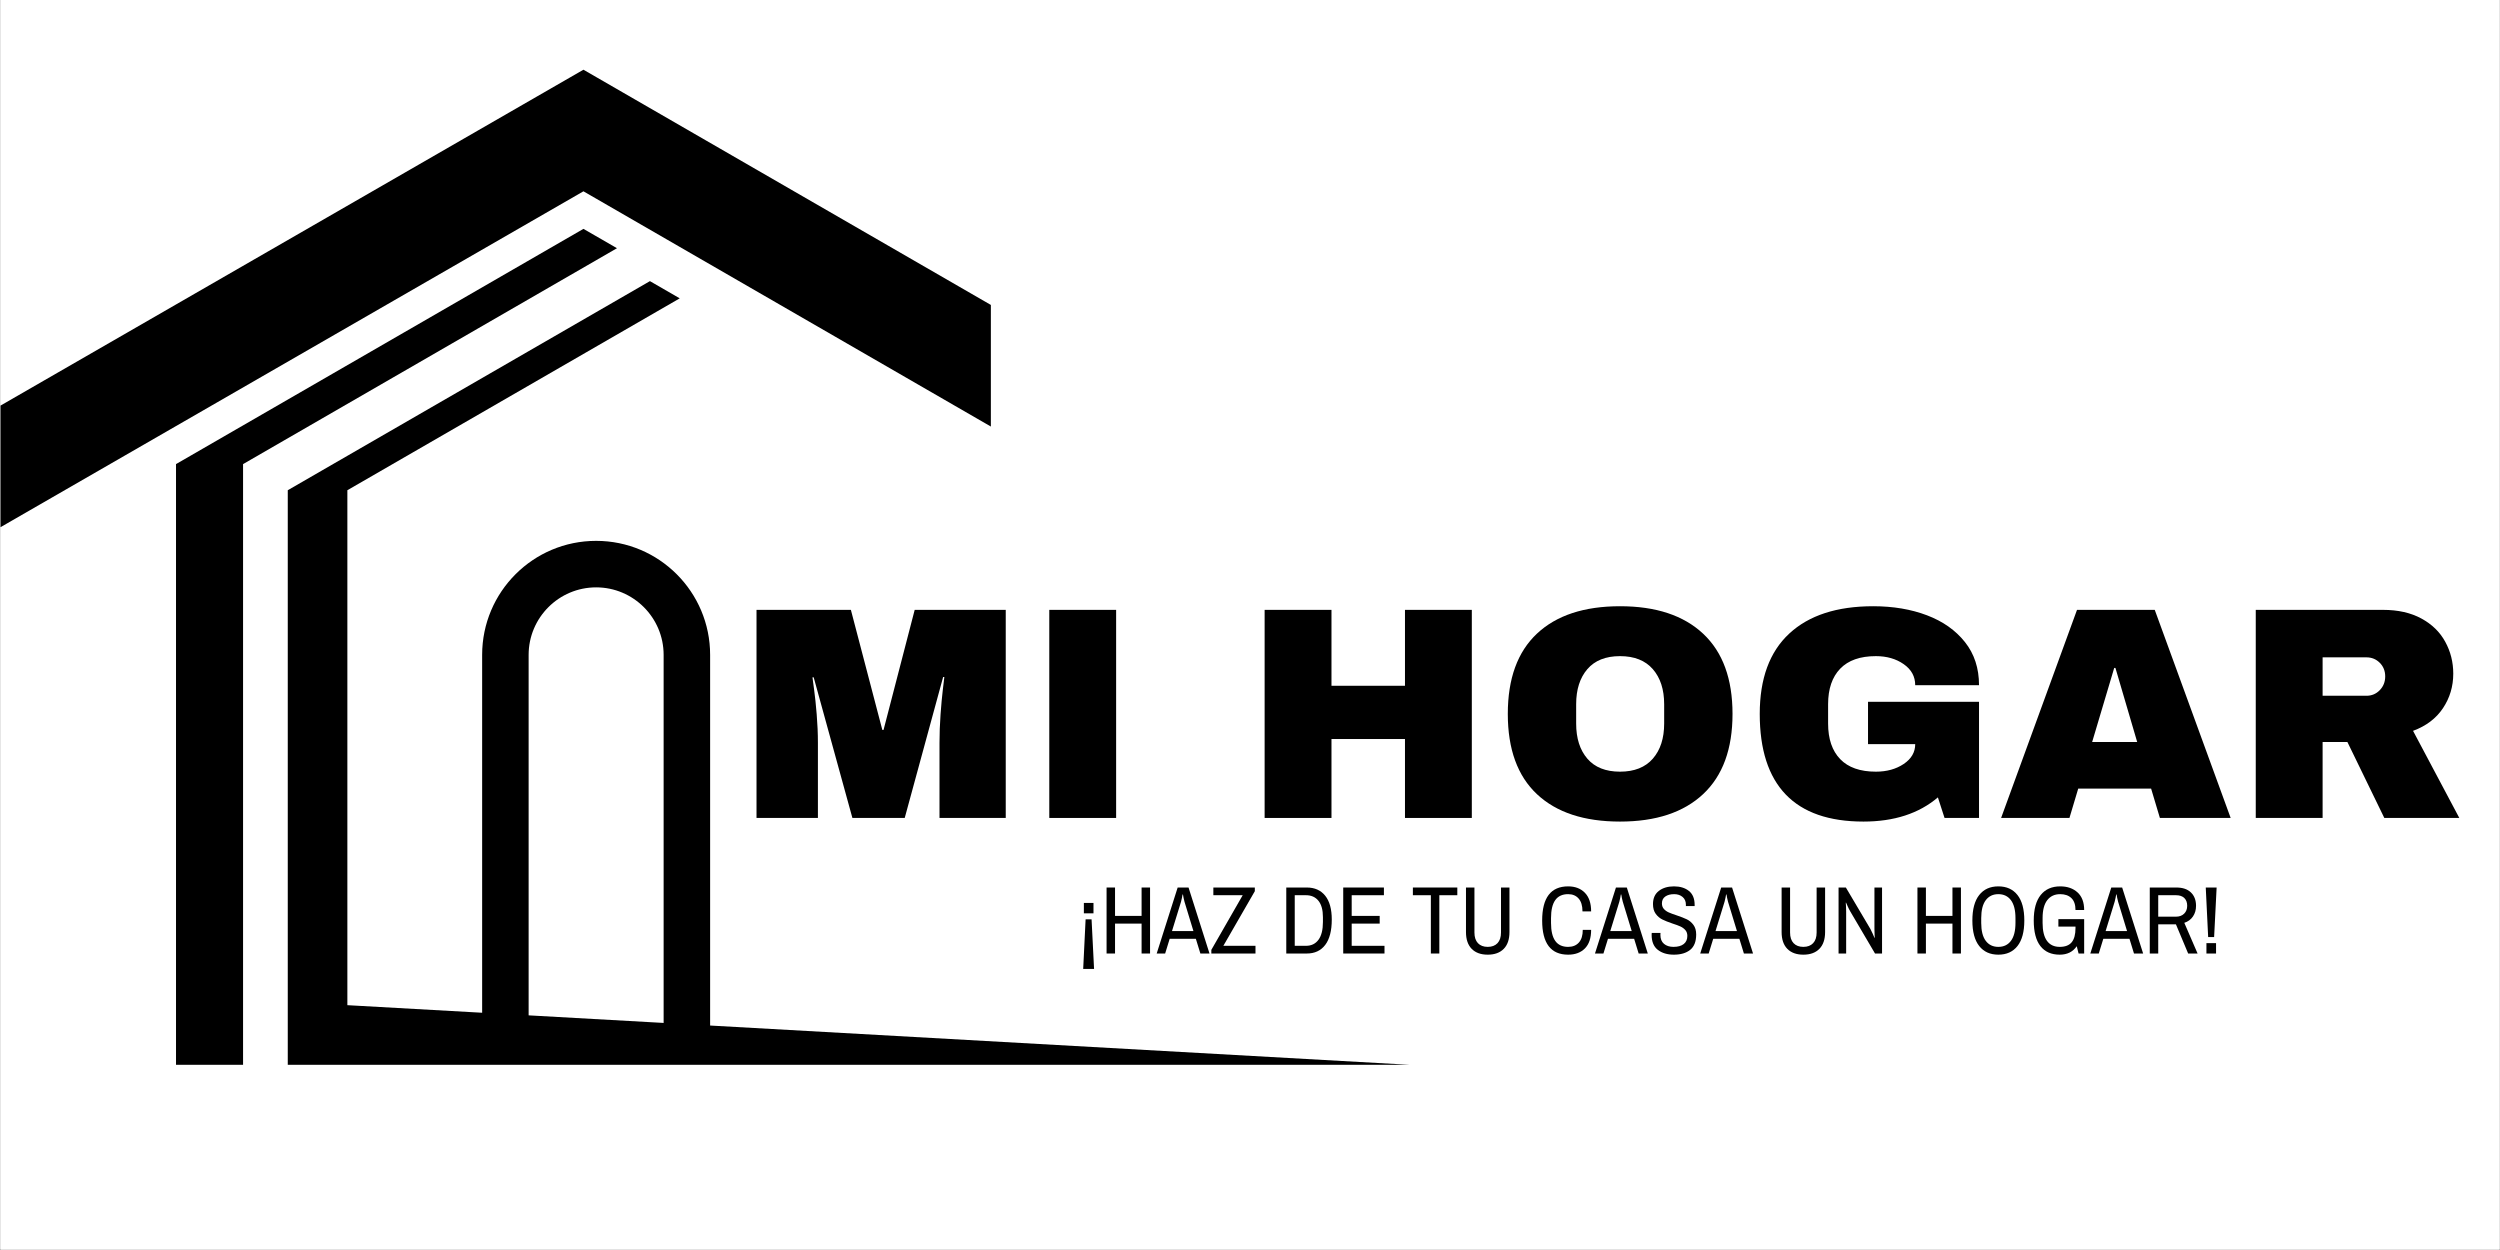
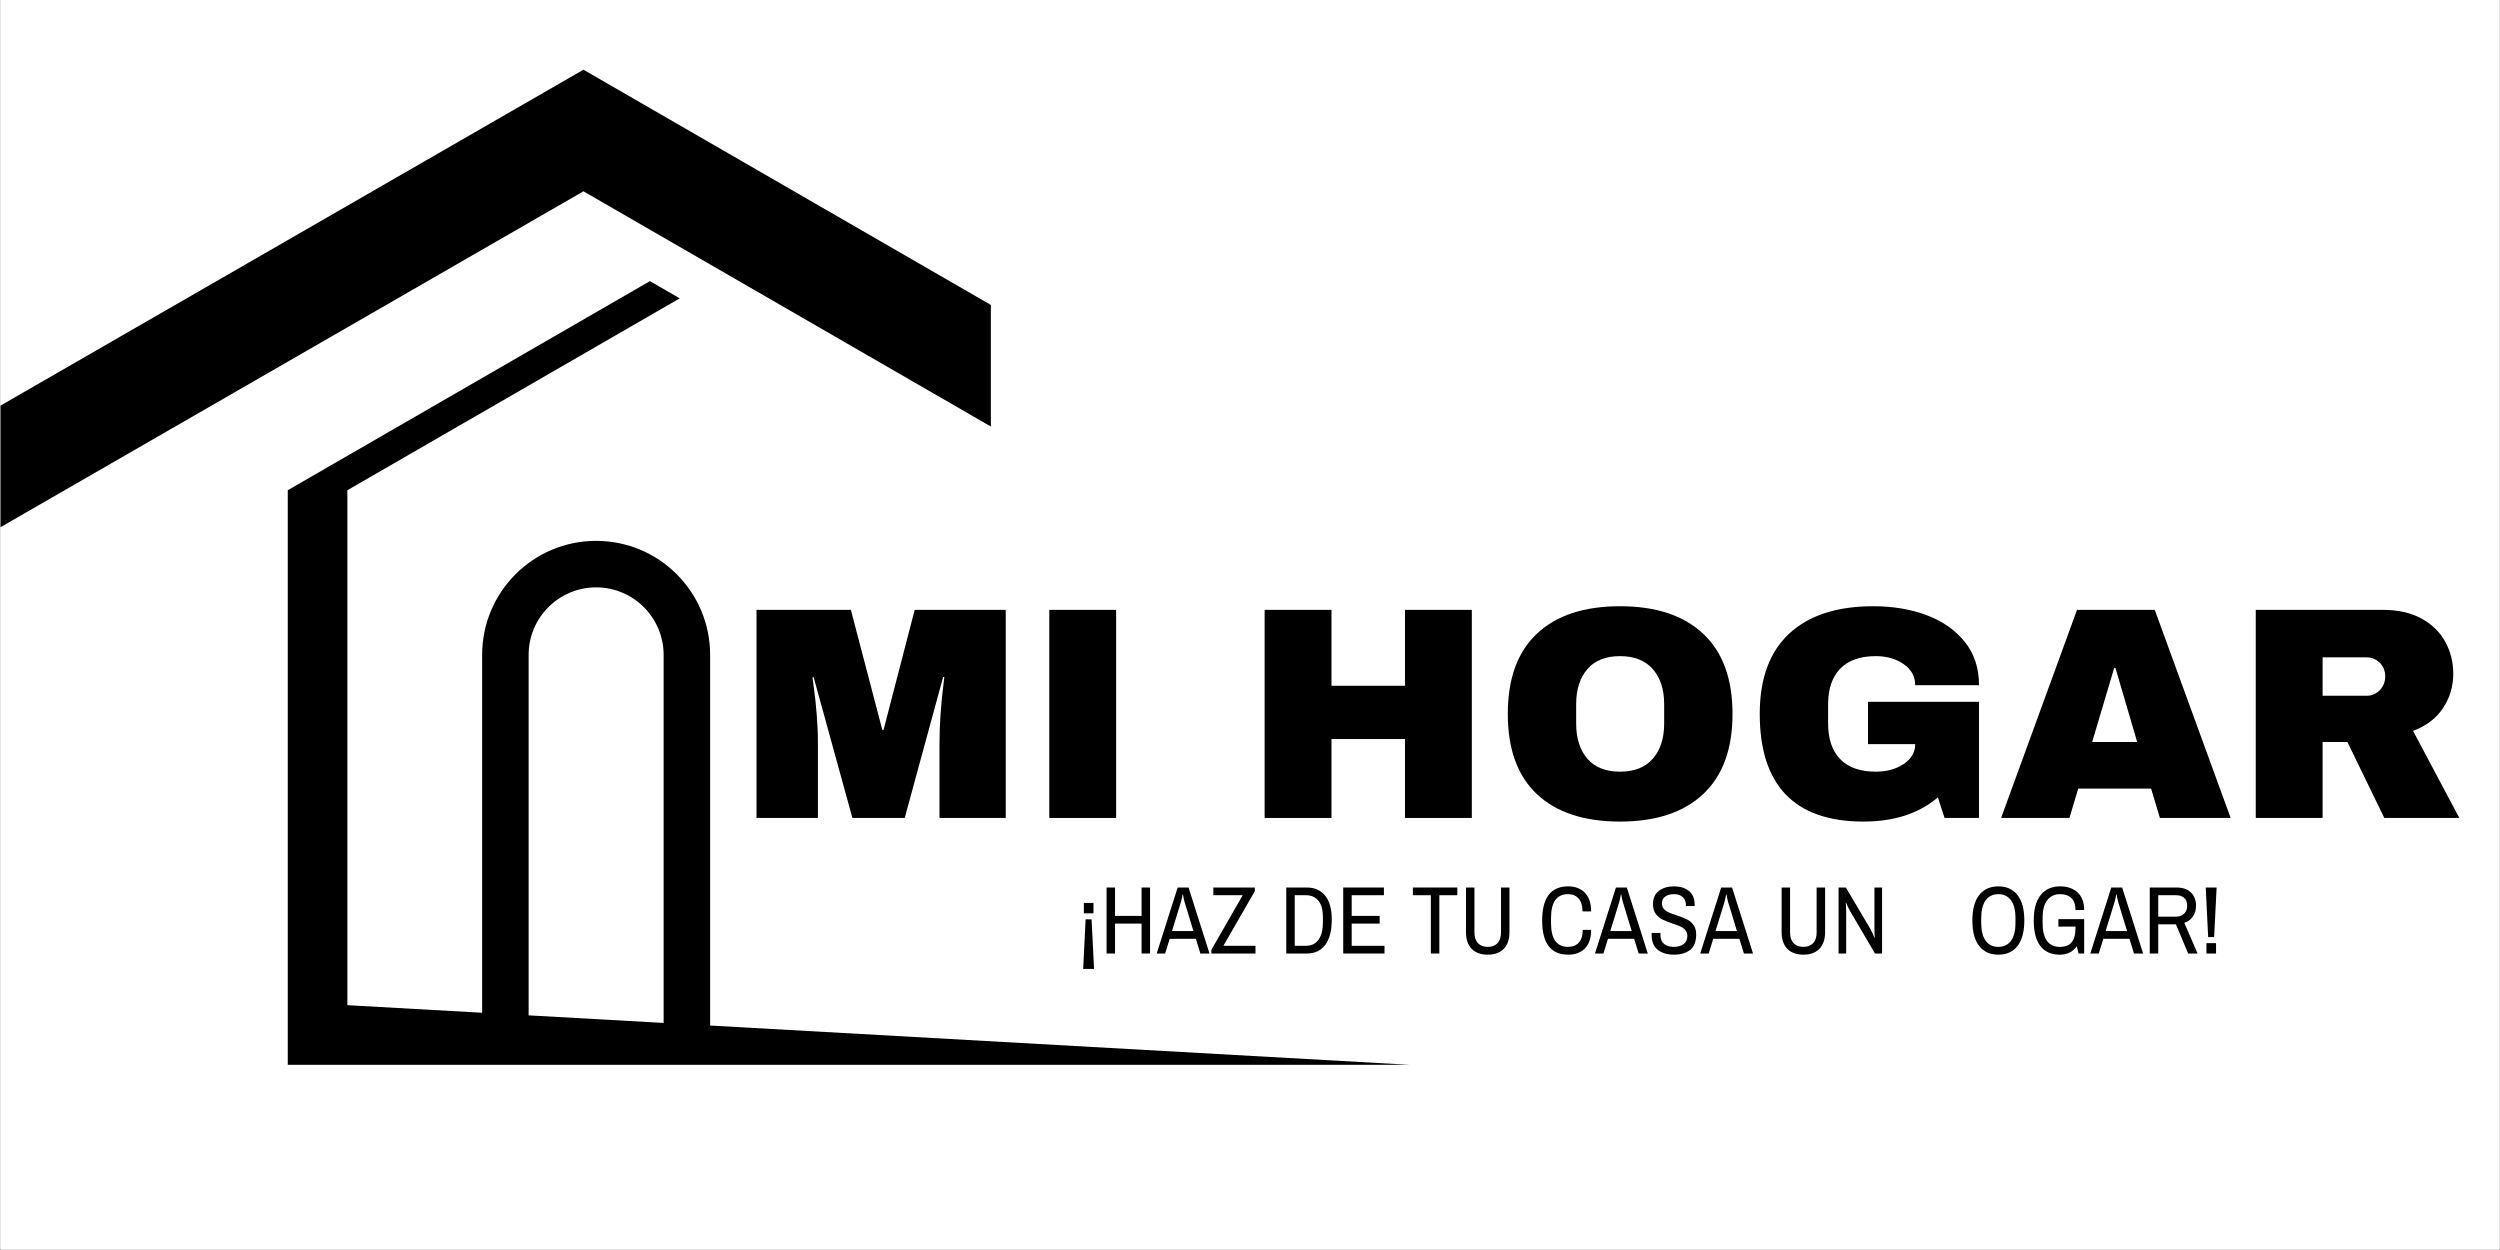
<svg xmlns="http://www.w3.org/2000/svg" version="1.0" preserveAspectRatio="xMidYMid meet" height="1890" viewBox="0 0 2835 1417.5" zoomAndPan="magnify" width="3780">
  <rect x="0" y="0" width="2835" height="1417.5" fill="#808080" stroke="none" />
  <defs>
    <g />
    <clipPath id="1aa578f238">
      <path clip-rule="nonzero" d="M 0.5 0 L 2834.5 0 L 2834.5 1417 L 0.5 1417 Z M 0.5 0" />
    </clipPath>
    <clipPath id="bd9c1798e9">
      <path clip-rule="nonzero" d="M 0.5 0 L 2834.5 0 L 2834.5 1417 L 0.5 1417 Z M 0.5 0" />
    </clipPath>
    <clipPath id="4261134dec">
      <path clip-rule="nonzero" d="M 0.5 79 L 1124 79 L 1124 598 L 0.5 598 Z M 0.5 79" />
    </clipPath>
    <clipPath id="bab3aaecb7">
      <path clip-rule="nonzero" d="M 199 259 L 700 259 L 700 1207.492 L 199 1207.492 Z M 199 259" />
    </clipPath>
    <clipPath id="01373f046e">
      <path clip-rule="nonzero" d="M 326 318 L 1598.387 318 L 1598.387 1207.492 L 326 1207.492 Z M 326 318" />
    </clipPath>
    <clipPath id="74f461a13f">
      <rect height="118" y="0" width="1305" x="0" />
    </clipPath>
    <clipPath id="b619d7287a">
      <rect height="1417" y="0" width="2835" x="0" />
    </clipPath>
  </defs>
  <g clip-path="url(#1aa578f238)">
    <path fill-rule="nonzero" fill-opacity="1" d="M 0.5 0 L 2834.5 0 L 2834.5 1417 L 0.5 1417 Z M 0.5 0" fill="#ffffff" />
    <g transform="matrix(1, 0, 0, 1, 0, 0)">
      <g clip-path="url(#b619d7287a)">
        <g clip-path="url(#bd9c1798e9)">
          <path fill-rule="nonzero" fill-opacity="1" d="M 0.5 0 L 2834.855 0 L 2834.855 1417.176 L 0.5 1417.176 Z M 0.5 0" fill="#ffffff" />
        </g>
        <g clip-path="url(#4261134dec)">
          <path fill-rule="nonzero" fill-opacity="1" d="M 661.621 79.047 L 0.562 459.949 L 0.562 597.844 L 661.621 216.941 L 1123.641 483.699 L 1123.641 345.805 L 661.621 79.047" fill="#000000" />
        </g>
        <g clip-path="url(#bab3aaecb7)">
-           <path fill-rule="nonzero" fill-opacity="1" d="M 661.621 259.531 L 199.598 526.289 L 199.598 1207.465 L 275.633 1207.465 L 275.633 526.289 L 699.641 281.477 L 661.621 259.531" fill="#000000" />
-         </g>
+           </g>
        <g clip-path="url(#01373f046e)">
          <path fill-rule="nonzero" fill-opacity="1" d="M 599.465 742.613 C 599.465 700.406 633.801 666.07 676.008 666.07 C 718.215 666.07 752.555 700.406 752.555 742.613 L 752.555 1160.004 L 599.465 1151.41 Z M 805.281 1162.957 L 805.281 742.613 C 805.281 671.211 747.402 613.34 676.008 613.34 C 604.621 613.34 546.75 671.211 546.75 742.613 L 546.75 1148.449 L 393.914 1139.871 L 393.914 555.918 L 770.816 338.316 L 737.02 318.801 L 326.328 555.918 L 326.328 1207.465 L 1598.293 1207.465 L 805.281 1162.957" fill="#000000" />
        </g>
        <g fill-opacity="1" fill="#000000">
          <g transform="translate(837.309, 927.559)">
            <g>
              <path d="M 228.078 0 L 228.078 -85.062 C 228.078 -95.582 228.477 -106.383 229.281 -117.469 C 230.082 -128.562 230.941 -137.879 231.859 -145.422 C 232.773 -152.973 233.348 -157.773 233.578 -159.828 L 232.203 -159.828 L 188.641 0 L 129.312 0 L 85.406 -159.484 L 84.031 -159.484 C 84.258 -157.43 84.891 -152.688 85.922 -145.25 C 86.953 -137.82 87.922 -128.562 88.828 -117.469 C 89.742 -106.383 90.203 -95.582 90.203 -85.062 L 90.203 0 L 20.578 0 L 20.578 -235.969 L 127.594 -235.969 L 163.266 -99.812 L 164.625 -99.812 L 199.953 -235.969 L 303.203 -235.969 L 303.203 0 Z M 228.078 0" />
            </g>
          </g>
        </g>
        <g fill-opacity="1" fill="#000000">
          <g transform="translate(1161.081, 927.559)">
            <g>
              <path d="M 28.812 0 L 28.812 -235.969 L 104.609 -235.969 L 104.609 0 Z M 28.812 0" />
            </g>
          </g>
        </g>
        <g fill-opacity="1" fill="#000000">
          <g transform="translate(1294.499, 927.559)">
            <g />
          </g>
        </g>
        <g fill-opacity="1" fill="#000000">
          <g transform="translate(1408.711, 927.559)">
            <g>
              <path d="M 184.531 0 L 184.531 -89.516 L 101.188 -89.516 L 101.188 0 L 25.375 0 L 25.375 -235.969 L 101.188 -235.969 L 101.188 -149.891 L 184.531 -149.891 L 184.531 -235.969 L 260.328 -235.969 L 260.328 0 Z M 184.531 0" />
            </g>
          </g>
        </g>
        <g fill-opacity="1" fill="#000000">
          <g transform="translate(1694.413, 927.559)">
            <g>
              <path d="M 142.688 -240.094 C 183.383 -240.094 214.82 -229.688 237 -208.875 C 259.176 -188.07 270.266 -157.773 270.266 -117.984 C 270.266 -78.203 259.176 -47.906 237 -27.094 C 214.82 -6.289 183.383 4.109 142.688 4.109 C 101.977 4.109 70.594 -6.234 48.531 -26.922 C 26.469 -47.617 15.438 -77.973 15.438 -117.984 C 15.438 -158.004 26.469 -188.359 48.531 -209.047 C 70.594 -229.742 101.977 -240.094 142.688 -240.094 Z M 142.688 -183.5 C 126.445 -183.5 114.098 -178.582 105.641 -168.75 C 97.18 -158.914 92.953 -145.656 92.953 -128.969 L 92.953 -107.016 C 92.953 -90.316 97.18 -77.051 105.641 -67.219 C 114.098 -57.395 126.445 -52.484 142.688 -52.484 C 158.914 -52.484 171.316 -57.395 179.891 -67.219 C 188.461 -77.051 192.75 -90.316 192.75 -107.016 L 192.75 -128.969 C 192.75 -145.656 188.461 -158.914 179.891 -168.75 C 171.316 -178.582 158.914 -183.5 142.688 -183.5 Z M 142.688 -183.5" />
            </g>
          </g>
        </g>
        <g fill-opacity="1" fill="#000000">
          <g transform="translate(1980.114, 927.559)">
            <g>
              <path d="M 144.047 -240.094 C 166.691 -240.094 187.047 -236.66 205.109 -229.797 C 223.172 -222.941 237.516 -212.82 248.141 -199.438 C 258.773 -186.062 264.094 -169.77 264.094 -150.562 L 191.734 -150.562 C 191.734 -160.395 187.383 -168.344 178.688 -174.406 C 170 -180.469 159.484 -183.5 147.141 -183.5 C 129.305 -183.5 115.816 -178.754 106.672 -169.266 C 97.523 -159.773 92.953 -146.344 92.953 -128.969 L 92.953 -107.016 C 92.953 -89.629 97.523 -76.191 106.672 -66.703 C 115.816 -57.223 129.305 -52.484 147.141 -52.484 C 159.484 -52.484 170 -55.395 178.688 -61.219 C 187.383 -67.051 191.734 -74.539 191.734 -83.688 L 138.219 -83.688 L 138.219 -131.703 L 264.094 -131.703 L 264.094 0 L 225 0 L 217.453 -23.328 C 195.961 -5.035 167.836 4.109 133.078 4.109 C 93.973 4.109 64.586 -6.117 44.922 -26.578 C 25.266 -47.047 15.438 -77.516 15.438 -117.984 C 15.438 -158.004 26.582 -188.359 48.875 -209.047 C 71.164 -229.742 102.891 -240.094 144.047 -240.094 Z M 144.047 -240.094" />
            </g>
          </g>
        </g>
        <g fill-opacity="1" fill="#000000">
          <g transform="translate(2265.815, 927.559)">
            <g>
              <path d="M 183.5 0 L 173.547 -33.266 L 90.891 -33.266 L 80.938 0 L 3.438 0 L 89.516 -235.969 L 177.672 -235.969 L 263.75 0 Z M 106.672 -86.094 L 157.766 -86.094 L 133.078 -170.125 L 131.703 -170.125 Z M 106.672 -86.094" />
            </g>
          </g>
        </g>
        <g fill-opacity="1" fill="#000000">
          <g transform="translate(2532.653, 927.559)">
            <g>
              <path d="M 249.344 -163.609 C 249.344 -149.203 245.457 -136.164 237.688 -124.5 C 229.914 -112.844 218.598 -104.27 203.734 -98.781 L 256.203 0 L 171.156 0 L 129.312 -86.094 L 101.188 -86.094 L 101.188 0 L 25.375 0 L 25.375 -235.969 L 169.781 -235.969 C 186.695 -235.969 201.156 -232.707 213.156 -226.188 C 225.164 -219.676 234.195 -210.875 240.25 -199.781 C 246.312 -188.695 249.344 -176.641 249.344 -163.609 Z M 172.172 -160.516 C 172.172 -166.691 170.113 -171.836 166 -175.953 C 161.883 -180.066 156.852 -182.125 150.906 -182.125 L 101.188 -182.125 L 101.188 -138.562 L 150.906 -138.562 C 156.852 -138.562 161.883 -140.676 166 -144.906 C 170.113 -149.133 172.172 -154.336 172.172 -160.516 Z M 172.172 -160.516" />
            </g>
          </g>
        </g>
        <g transform="matrix(1, 0, 0, 1, 1217, 988)">
          <g clip-path="url(#74f461a13f)">
            <g fill-opacity="1" fill="#000000">
              <g transform="translate(0.433, 93.287)">
                <g>
                  <path d="M 11.672 -57.391 L 22.578 -57.391 L 22.578 -45.594 L 11.672 -45.594 Z M 13.641 -38.734 L 20.406 -38.734 L 23.234 17.453 L 10.906 17.453 Z M 13.641 -38.734" />
                </g>
              </g>
            </g>
            <g fill-opacity="1" fill="#000000">
              <g transform="translate(30.215, 93.287)">
                <g>
                  <path d="M 7.641 -74.844 L 17.234 -74.844 L 17.234 -42.656 L 47.344 -42.656 L 47.344 -74.844 L 56.953 -74.844 L 56.953 0 L 47.344 0 L 47.344 -33.922 L 17.234 -33.922 L 17.234 0 L 7.641 0 Z M 7.641 -74.844" />
                </g>
              </g>
            </g>
            <g fill-opacity="1" fill="#000000">
              <g transform="translate(94.797, 93.287)">
                <g>
                  <path d="M 23.672 -74.844 L 36 -74.844 L 59.781 0 L 49.422 0 L 44.297 -16.688 L 14.625 -16.688 L 9.484 0 L -0.109 0 Z M 41.562 -25.422 L 31.422 -58.688 C 31.129 -59.707 30.781 -61.18 30.375 -63.109 C 29.977 -65.035 29.742 -66.328 29.672 -66.984 L 29.234 -66.984 C 29.16 -66.328 28.922 -65.035 28.516 -63.109 C 28.117 -61.18 27.773 -59.707 27.484 -58.688 L 17.234 -25.422 Z M 41.562 -25.422" />
                </g>
              </g>
            </g>
            <g fill-opacity="1" fill="#000000">
              <g transform="translate(154.47, 93.287)">
                <g>
                  <path d="M 2.188 -4.141 L 37.75 -66.109 L 4.469 -66.109 L 4.469 -74.844 L 51.5 -74.844 L 51.5 -70.688 L 15.812 -8.734 L 52.25 -8.734 L 52.25 0 L 2.188 0 Z M 2.188 -4.141" />
                </g>
              </g>
            </g>
            <g fill-opacity="1" fill="#000000">
              <g transform="translate(209.125, 93.287)">
                <g />
              </g>
            </g>
            <g fill-opacity="1" fill="#000000">
              <g transform="translate(233.997, 93.287)">
                <g>
                  <path d="M 7.641 -74.844 L 30.875 -74.844 C 39.82 -74.844 46.785 -71.75 51.766 -65.562 C 56.742 -59.383 59.234 -50.367 59.234 -38.516 C 59.234 -25.859 56.758 -16.273 51.812 -9.766 C 46.875 -3.254 39.895 0 30.875 0 L 7.641 0 Z M 30 -8.734 C 36.039 -8.734 40.75 -11.004 44.125 -15.547 C 47.508 -20.086 49.203 -26.832 49.203 -35.781 L 49.203 -41.234 C 49.203 -49.379 47.508 -55.562 44.125 -59.781 C 40.75 -64 36.039 -66.109 30 -66.109 L 17.234 -66.109 L 17.234 -8.734 Z M 30 -8.734" />
                </g>
              </g>
            </g>
            <g fill-opacity="1" fill="#000000">
              <g transform="translate(298.579, 93.287)">
                <g>
                  <path d="M 7.641 -74.844 L 53.781 -74.844 L 53.781 -66.109 L 17.234 -66.109 L 17.234 -42.656 L 48.984 -42.656 L 48.984 -33.922 L 17.234 -33.922 L 17.234 -8.734 L 54.438 -8.734 L 54.438 0 L 7.641 0 Z M 7.641 -74.844" />
                </g>
              </g>
            </g>
            <g fill-opacity="1" fill="#000000">
              <g transform="translate(358.252, 93.287)">
                <g />
              </g>
            </g>
            <g fill-opacity="1" fill="#000000">
              <g transform="translate(383.125, 93.287)">
                <g>
                  <path d="M 22.469 -66.109 L 2.078 -66.109 L 2.078 -74.844 L 52.469 -74.844 L 52.469 -66.109 L 32.078 -66.109 L 32.078 0 L 22.469 0 Z M 22.469 -66.109" />
                </g>
              </g>
            </g>
            <g fill-opacity="1" fill="#000000">
              <g transform="translate(437.78, 93.287)">
                <g>
                  <path d="M 32.297 1.312 C 24.516 1.312 18.457 -0.883 14.125 -5.281 C 9.801 -9.688 7.641 -16.035 7.641 -24.328 L 7.641 -74.844 L 17.234 -74.844 L 17.234 -23.781 C 17.234 -18.539 18.562 -14.52 21.219 -11.719 C 23.875 -8.926 27.566 -7.531 32.297 -7.531 C 37.023 -7.531 40.711 -8.926 43.359 -11.719 C 46.016 -14.52 47.344 -18.539 47.344 -23.781 L 47.344 -74.844 L 56.953 -74.844 L 56.953 -24.328 C 56.953 -16.035 54.785 -9.688 50.453 -5.281 C 46.129 -0.883 40.078 1.312 32.297 1.312 Z M 32.297 1.312" />
                </g>
              </g>
            </g>
            <g fill-opacity="1" fill="#000000">
              <g transform="translate(502.362, 93.287)">
                <g />
              </g>
            </g>
            <g fill-opacity="1" fill="#000000">
              <g transform="translate(527.234, 93.287)">
                <g>
                  <path d="M 34.031 1.312 C 14.395 1.312 4.578 -11.598 4.578 -37.422 C 4.578 -63.234 14.395 -76.141 34.031 -76.141 C 41.957 -76.141 48.285 -73.723 53.016 -68.891 C 57.742 -64.055 60.109 -57.02 60.109 -47.781 L 50.297 -47.781 C 50.297 -54.188 48.836 -59.039 45.922 -62.344 C 43.016 -65.656 39.051 -67.312 34.031 -67.312 C 27.488 -67.312 22.617 -65.055 19.422 -60.547 C 16.223 -56.035 14.625 -49.234 14.625 -40.141 L 14.625 -34.688 C 14.625 -25.602 16.223 -18.805 19.422 -14.297 C 22.617 -9.785 27.488 -7.531 34.031 -7.531 C 39.195 -7.531 43.254 -9.164 46.203 -12.438 C 49.148 -15.707 50.625 -20.508 50.625 -26.844 L 60.109 -26.844 C 60.109 -17.531 57.758 -10.508 53.062 -5.781 C 48.375 -1.051 42.031 1.312 34.031 1.312 Z M 34.031 1.312" />
                </g>
              </g>
            </g>
            <g fill-opacity="1" fill="#000000">
              <g transform="translate(591.816, 93.287)">
                <g>
                  <path d="M 23.672 -74.844 L 36 -74.844 L 59.781 0 L 49.422 0 L 44.297 -16.688 L 14.625 -16.688 L 9.484 0 L -0.109 0 Z M 41.562 -25.422 L 31.422 -58.688 C 31.129 -59.707 30.781 -61.18 30.375 -63.109 C 29.977 -65.035 29.742 -66.328 29.672 -66.984 L 29.234 -66.984 C 29.16 -66.328 28.922 -65.035 28.516 -63.109 C 28.117 -61.18 27.773 -59.707 27.484 -58.688 L 17.234 -25.422 Z M 41.562 -25.422" />
                </g>
              </g>
            </g>
            <g fill-opacity="1" fill="#000000">
              <g transform="translate(651.489, 93.287)">
                <g>
                  <path d="M 29.672 1.312 C 22.254 1.312 16.195 -0.504 11.5 -4.141 C 6.812 -7.773 4.469 -13.453 4.469 -21.172 L 4.578 -23.344 L 14.516 -23.344 L 14.406 -21.062 C 14.406 -16.625 15.766 -13.258 18.484 -10.969 C 21.211 -8.676 24.797 -7.531 29.234 -7.531 C 34.254 -7.531 38.129 -8.602 40.859 -10.75 C 43.586 -12.895 44.953 -15.969 44.953 -19.969 C 44.953 -22.656 44.203 -24.852 42.703 -26.562 C 41.211 -28.27 39.359 -29.633 37.141 -30.656 C 34.922 -31.676 31.883 -32.801 28.031 -34.031 C 23.312 -35.633 19.492 -37.16 16.578 -38.609 C 13.672 -40.066 11.18 -42.195 9.109 -45 C 7.035 -47.801 6 -51.492 6 -56.078 C 6 -62.617 8.219 -67.598 12.656 -71.016 C 17.094 -74.43 22.801 -76.141 29.781 -76.141 C 36.758 -76.141 42.41 -74.41 46.734 -70.953 C 51.066 -67.504 53.234 -62.219 53.234 -55.094 L 53.234 -53.781 L 43.312 -53.781 L 43.312 -55.422 C 43.312 -59.129 42.055 -62.035 39.547 -64.141 C 37.035 -66.254 33.852 -67.312 30 -67.312 C 25.852 -67.312 22.504 -66.422 19.953 -64.641 C 17.41 -62.859 16.141 -60.258 16.141 -56.844 C 16.141 -54.289 16.867 -52.195 18.328 -50.562 C 19.785 -48.926 21.602 -47.617 23.781 -46.641 C 25.969 -45.66 28.953 -44.551 32.734 -43.312 C 37.523 -41.707 41.395 -40.195 44.344 -38.781 C 47.289 -37.363 49.801 -35.254 51.875 -32.453 C 53.945 -29.648 54.984 -26.031 54.984 -21.594 C 54.984 -13.594 52.707 -7.773 48.156 -4.141 C 43.613 -0.504 37.453 1.312 29.672 1.312 Z M 29.672 1.312" />
                </g>
              </g>
            </g>
            <g fill-opacity="1" fill="#000000">
              <g transform="translate(711.162, 93.287)">
                <g>
                  <path d="M 23.672 -74.844 L 36 -74.844 L 59.781 0 L 49.422 0 L 44.297 -16.688 L 14.625 -16.688 L 9.484 0 L -0.109 0 Z M 41.562 -25.422 L 31.422 -58.688 C 31.129 -59.707 30.781 -61.18 30.375 -63.109 C 29.977 -65.035 29.742 -66.328 29.672 -66.984 L 29.234 -66.984 C 29.16 -66.328 28.922 -65.035 28.516 -63.109 C 28.117 -61.18 27.773 -59.707 27.484 -58.688 L 17.234 -25.422 Z M 41.562 -25.422" />
                </g>
              </g>
            </g>
            <g fill-opacity="1" fill="#000000">
              <g transform="translate(770.835, 93.287)">
                <g />
              </g>
            </g>
            <g fill-opacity="1" fill="#000000">
              <g transform="translate(795.708, 93.287)">
                <g>
                  <path d="M 32.297 1.312 C 24.516 1.312 18.457 -0.883 14.125 -5.281 C 9.801 -9.688 7.641 -16.035 7.641 -24.328 L 7.641 -74.844 L 17.234 -74.844 L 17.234 -23.781 C 17.234 -18.539 18.562 -14.52 21.219 -11.719 C 23.875 -8.926 27.566 -7.531 32.297 -7.531 C 37.023 -7.531 40.711 -8.926 43.359 -11.719 C 46.016 -14.52 47.344 -18.539 47.344 -23.781 L 47.344 -74.844 L 56.953 -74.844 L 56.953 -24.328 C 56.953 -16.035 54.785 -9.688 50.453 -5.281 C 46.129 -0.883 40.078 1.312 32.297 1.312 Z M 32.297 1.312" />
                </g>
              </g>
            </g>
            <g fill-opacity="1" fill="#000000">
              <g transform="translate(860.289, 93.287)">
                <g>
                  <path d="M 7.641 -74.844 L 15.922 -74.844 L 43.75 -27.812 C 44.406 -26.656 45.258 -24.895 46.312 -22.531 C 47.363 -20.164 48.035 -18.582 48.328 -17.781 L 48.656 -17.891 C 48.656 -18.691 48.598 -20.109 48.484 -22.141 C 48.379 -24.18 48.328 -26.07 48.328 -27.812 L 48.328 -74.844 L 56.953 -74.844 L 56.953 0 L 48.984 0 L 20.953 -47.672 C 20.148 -48.984 19.219 -50.801 18.156 -53.125 C 17.102 -55.457 16.43 -56.984 16.141 -57.703 L 15.812 -57.594 C 15.883 -56.875 15.973 -55.516 16.078 -53.516 C 16.191 -51.516 16.25 -49.566 16.25 -47.672 L 16.25 0 L 7.641 0 Z M 7.641 -74.844" />
                </g>
              </g>
            </g>
            <g fill-opacity="1" fill="#000000">
              <g transform="translate(924.871, 93.287)">
                <g />
              </g>
            </g>
            <g fill-opacity="1" fill="#000000">
              <g transform="translate(949.744, 93.287)">
                <g>
-                   <path d="M 7.641 -74.844 L 17.234 -74.844 L 17.234 -42.656 L 47.344 -42.656 L 47.344 -74.844 L 56.953 -74.844 L 56.953 0 L 47.344 0 L 47.344 -33.922 L 17.234 -33.922 L 17.234 0 L 7.641 0 Z M 7.641 -74.844" />
-                 </g>
+                   </g>
              </g>
            </g>
            <g fill-opacity="1" fill="#000000">
              <g transform="translate(1014.326, 93.287)">
                <g>
                  <path d="M 34.797 1.312 C 25.492 1.312 18.258 -1.957 13.094 -8.5 C 7.926 -15.051 5.344 -24.691 5.344 -37.422 C 5.344 -50.148 7.926 -59.785 13.094 -66.328 C 18.258 -72.867 25.492 -76.141 34.797 -76.141 C 44.109 -76.141 51.344 -72.867 56.5 -66.328 C 61.664 -59.785 64.25 -50.148 64.25 -37.422 C 64.25 -24.691 61.664 -15.051 56.5 -8.5 C 51.344 -1.957 44.109 1.312 34.797 1.312 Z M 34.797 -7.531 C 40.91 -7.531 45.676 -9.816 49.094 -14.391 C 52.508 -18.973 54.219 -25.738 54.219 -34.688 L 54.219 -40.141 C 54.219 -49.086 52.508 -55.852 49.094 -60.438 C 45.676 -65.02 40.91 -67.312 34.797 -67.312 C 28.691 -67.312 23.926 -65.02 20.5 -60.438 C 17.082 -55.852 15.375 -49.086 15.375 -40.141 L 15.375 -34.688 C 15.375 -25.738 17.082 -18.973 20.5 -14.391 C 23.926 -9.816 28.691 -7.531 34.797 -7.531 Z M 34.797 -7.531" />
                </g>
              </g>
            </g>
            <g fill-opacity="1" fill="#000000">
              <g transform="translate(1083.926, 93.287)">
                <g>
                  <path d="M 33.281 -38.953 L 62.516 -38.953 L 62.516 0 L 56.188 0 L 54.109 -8.297 C 49.742 -1.891 43.305 1.312 34.797 1.312 C 25.273 1.312 17.984 -1.922 12.922 -8.391 C 7.867 -14.867 5.344 -24.547 5.344 -37.422 C 5.344 -50.148 7.961 -59.785 13.203 -66.328 C 18.441 -72.867 25.82 -76.141 35.344 -76.141 C 43.488 -76.141 50.051 -73.848 55.031 -69.266 C 60.02 -64.691 62.516 -58.039 62.516 -49.312 L 52.688 -49.312 C 52.688 -55.344 51.141 -59.848 48.047 -62.828 C 44.961 -65.816 40.727 -67.312 35.344 -67.312 C 29.02 -67.312 24.109 -65.02 20.609 -60.438 C 17.117 -55.852 15.375 -49.086 15.375 -40.141 L 15.375 -34.688 C 15.375 -25.676 17.031 -18.895 20.344 -14.344 C 23.656 -9.801 28.473 -7.531 34.797 -7.531 C 40.984 -7.531 45.508 -9.273 48.375 -12.766 C 51.25 -16.254 52.688 -21.598 52.688 -28.797 L 52.688 -30.547 L 33.281 -30.547 Z M 33.281 -38.953" />
                </g>
              </g>
            </g>
            <g fill-opacity="1" fill="#000000">
              <g transform="translate(1153.526, 93.287)">
                <g>
                  <path d="M 23.672 -74.844 L 36 -74.844 L 59.781 0 L 49.422 0 L 44.297 -16.688 L 14.625 -16.688 L 9.484 0 L -0.109 0 Z M 41.562 -25.422 L 31.422 -58.688 C 31.129 -59.707 30.781 -61.18 30.375 -63.109 C 29.977 -65.035 29.742 -66.328 29.672 -66.984 L 29.234 -66.984 C 29.16 -66.328 28.922 -65.035 28.516 -63.109 C 28.117 -61.18 27.773 -59.707 27.484 -58.688 L 17.234 -25.422 Z M 41.562 -25.422" />
                </g>
              </g>
            </g>
            <g fill-opacity="1" fill="#000000">
              <g transform="translate(1213.199, 93.287)">
                <g>
                  <path d="M 7.641 -74.844 L 37.75 -74.844 C 44.945 -74.844 50.473 -72.969 54.328 -69.219 C 58.18 -65.477 60.109 -60.441 60.109 -54.109 C 60.109 -49.453 58.941 -45.414 56.609 -42 C 54.285 -38.582 51.016 -36.18 46.797 -34.797 L 61.859 0 L 51.172 0 L 37.312 -33.062 L 17.234 -33.062 L 17.234 0 L 7.641 0 Z M 37.422 -41.781 C 41.203 -41.781 44.254 -42.906 46.578 -45.156 C 48.91 -47.414 50.078 -50.398 50.078 -54.109 C 50.078 -57.891 48.984 -60.832 46.797 -62.938 C 44.617 -65.051 41.492 -66.109 37.422 -66.109 L 17.234 -66.109 L 17.234 -41.781 Z M 37.422 -41.781" />
                </g>
              </g>
            </g>
            <g fill-opacity="1" fill="#000000">
              <g transform="translate(1277.781, 93.287)">
                <g>
                  <path d="M 6.547 -74.844 L 18.875 -74.844 L 16.031 -18.656 L 9.266 -18.656 Z M 7.312 -11.781 L 18.219 -11.781 L 18.219 0 L 7.312 0 Z M 7.312 -11.781" />
                </g>
              </g>
            </g>
          </g>
        </g>
      </g>
    </g>
  </g>
</svg>